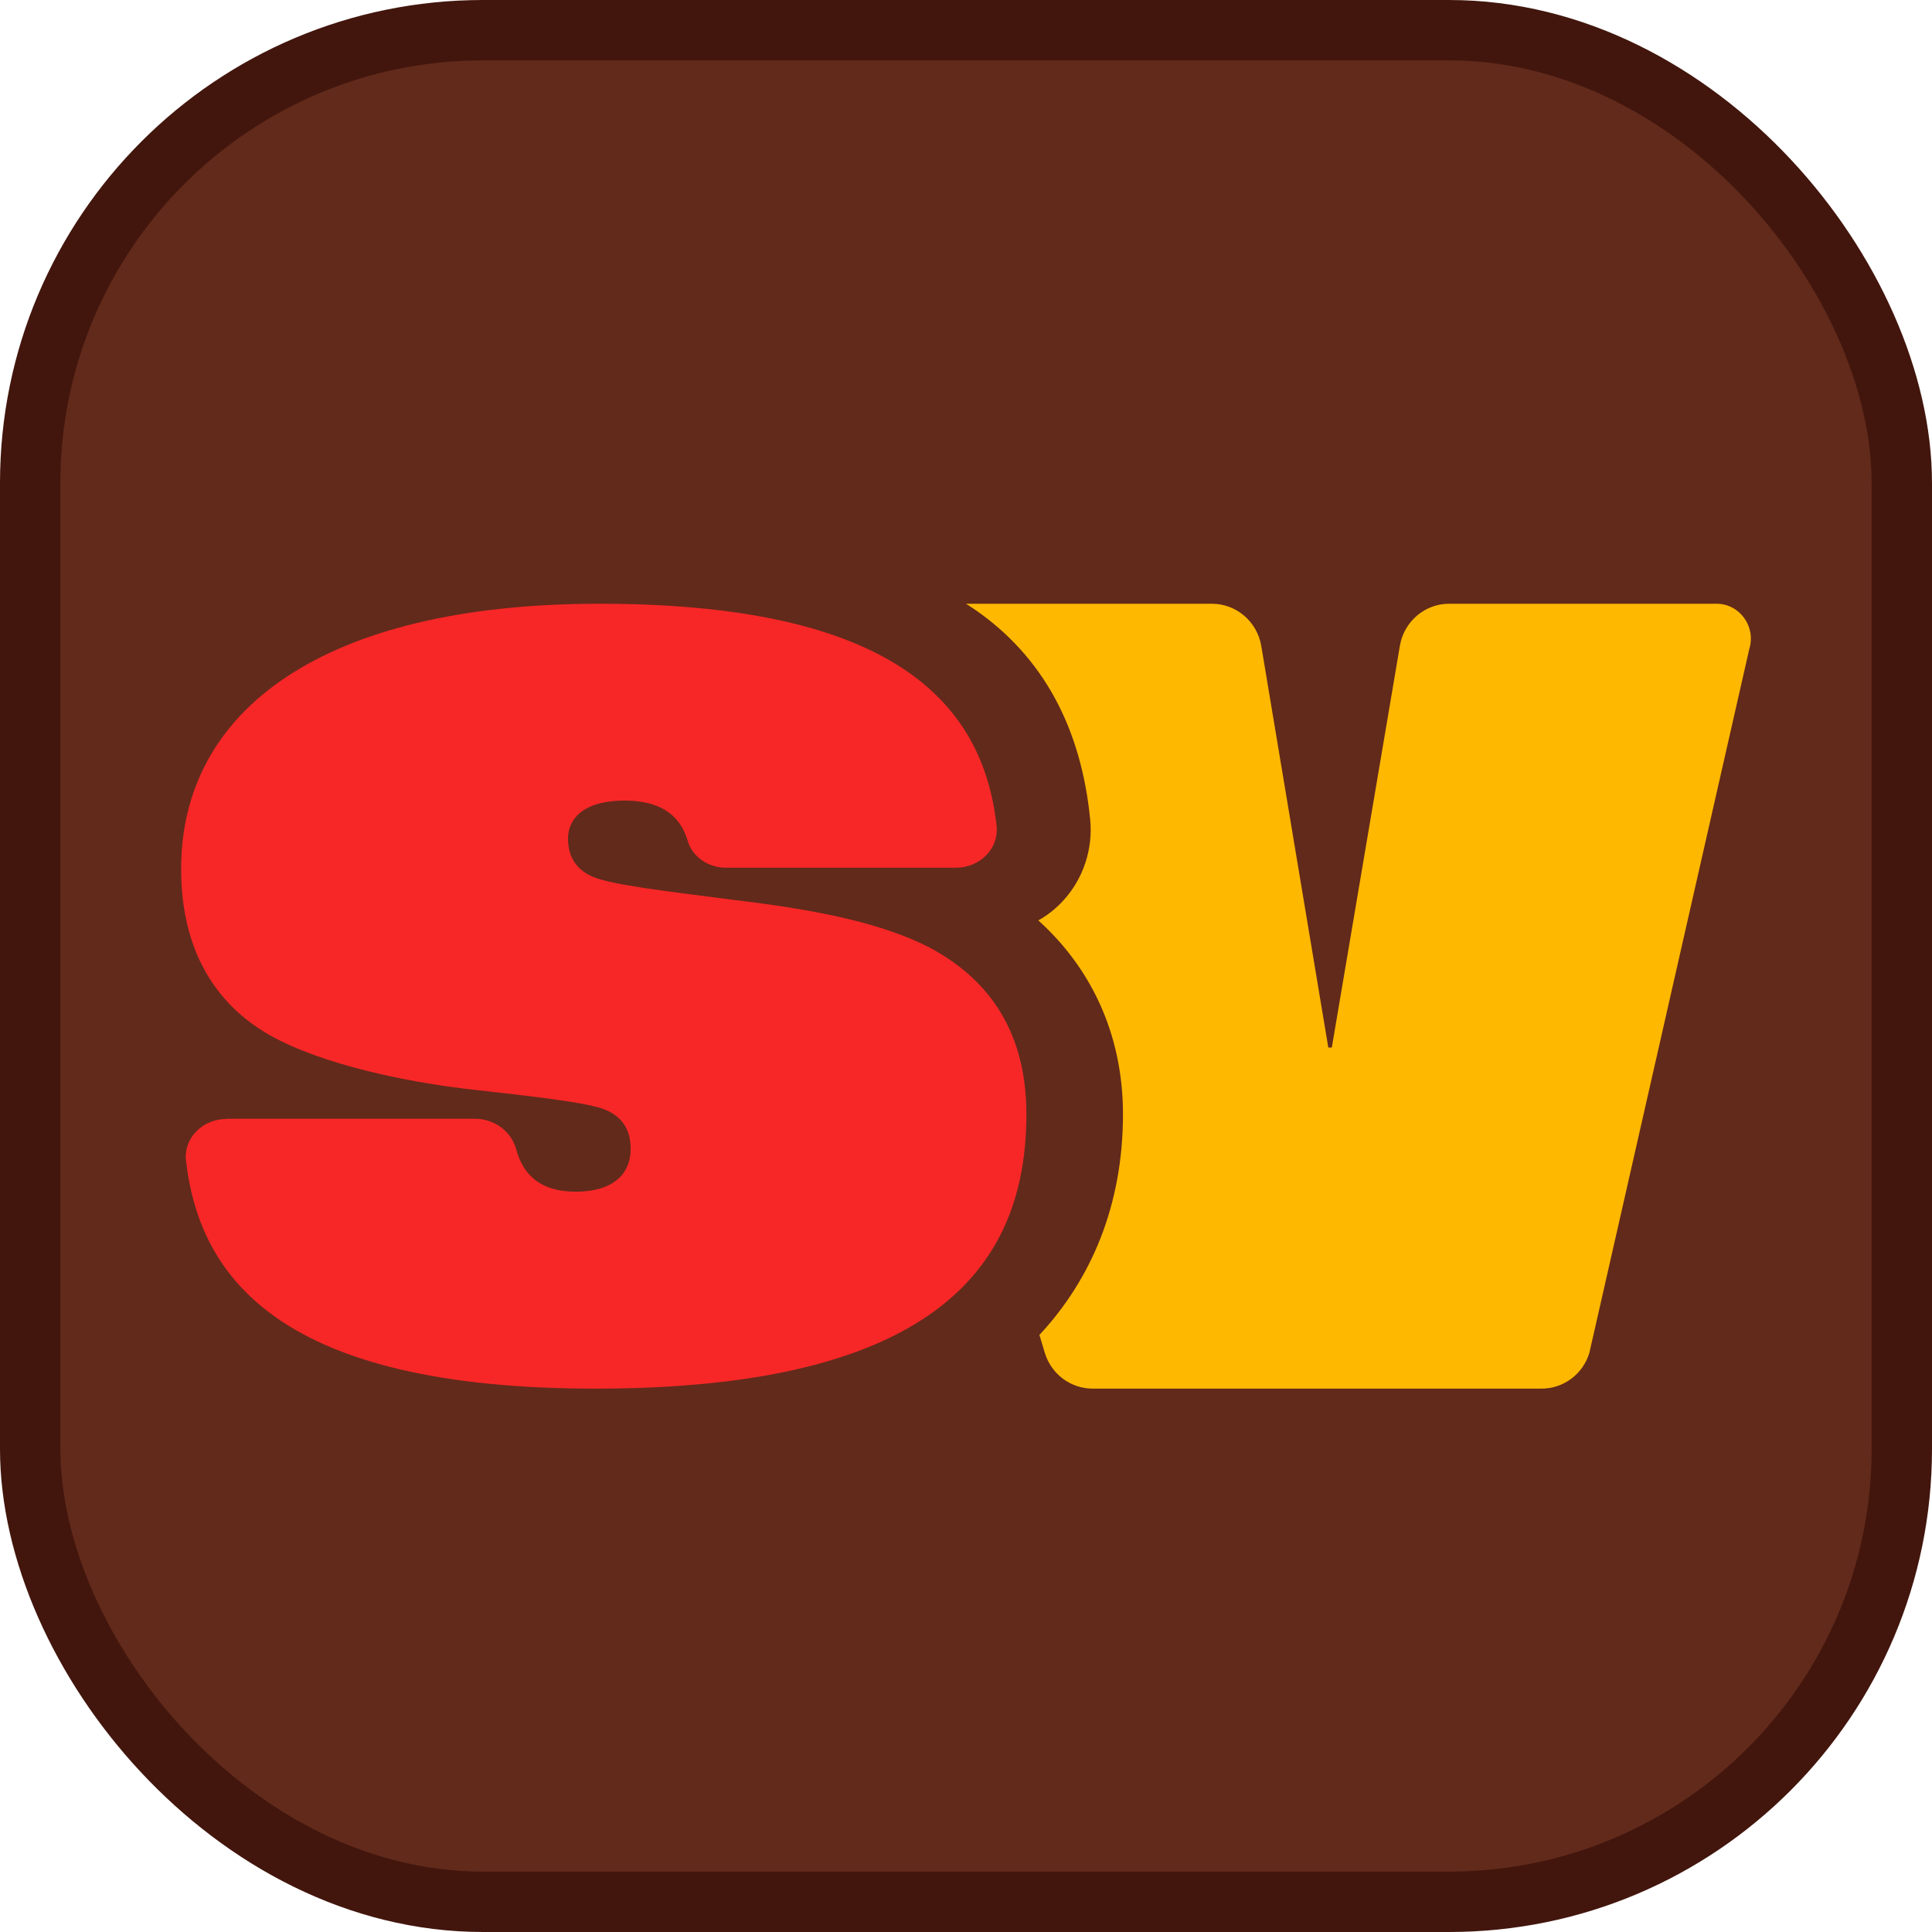
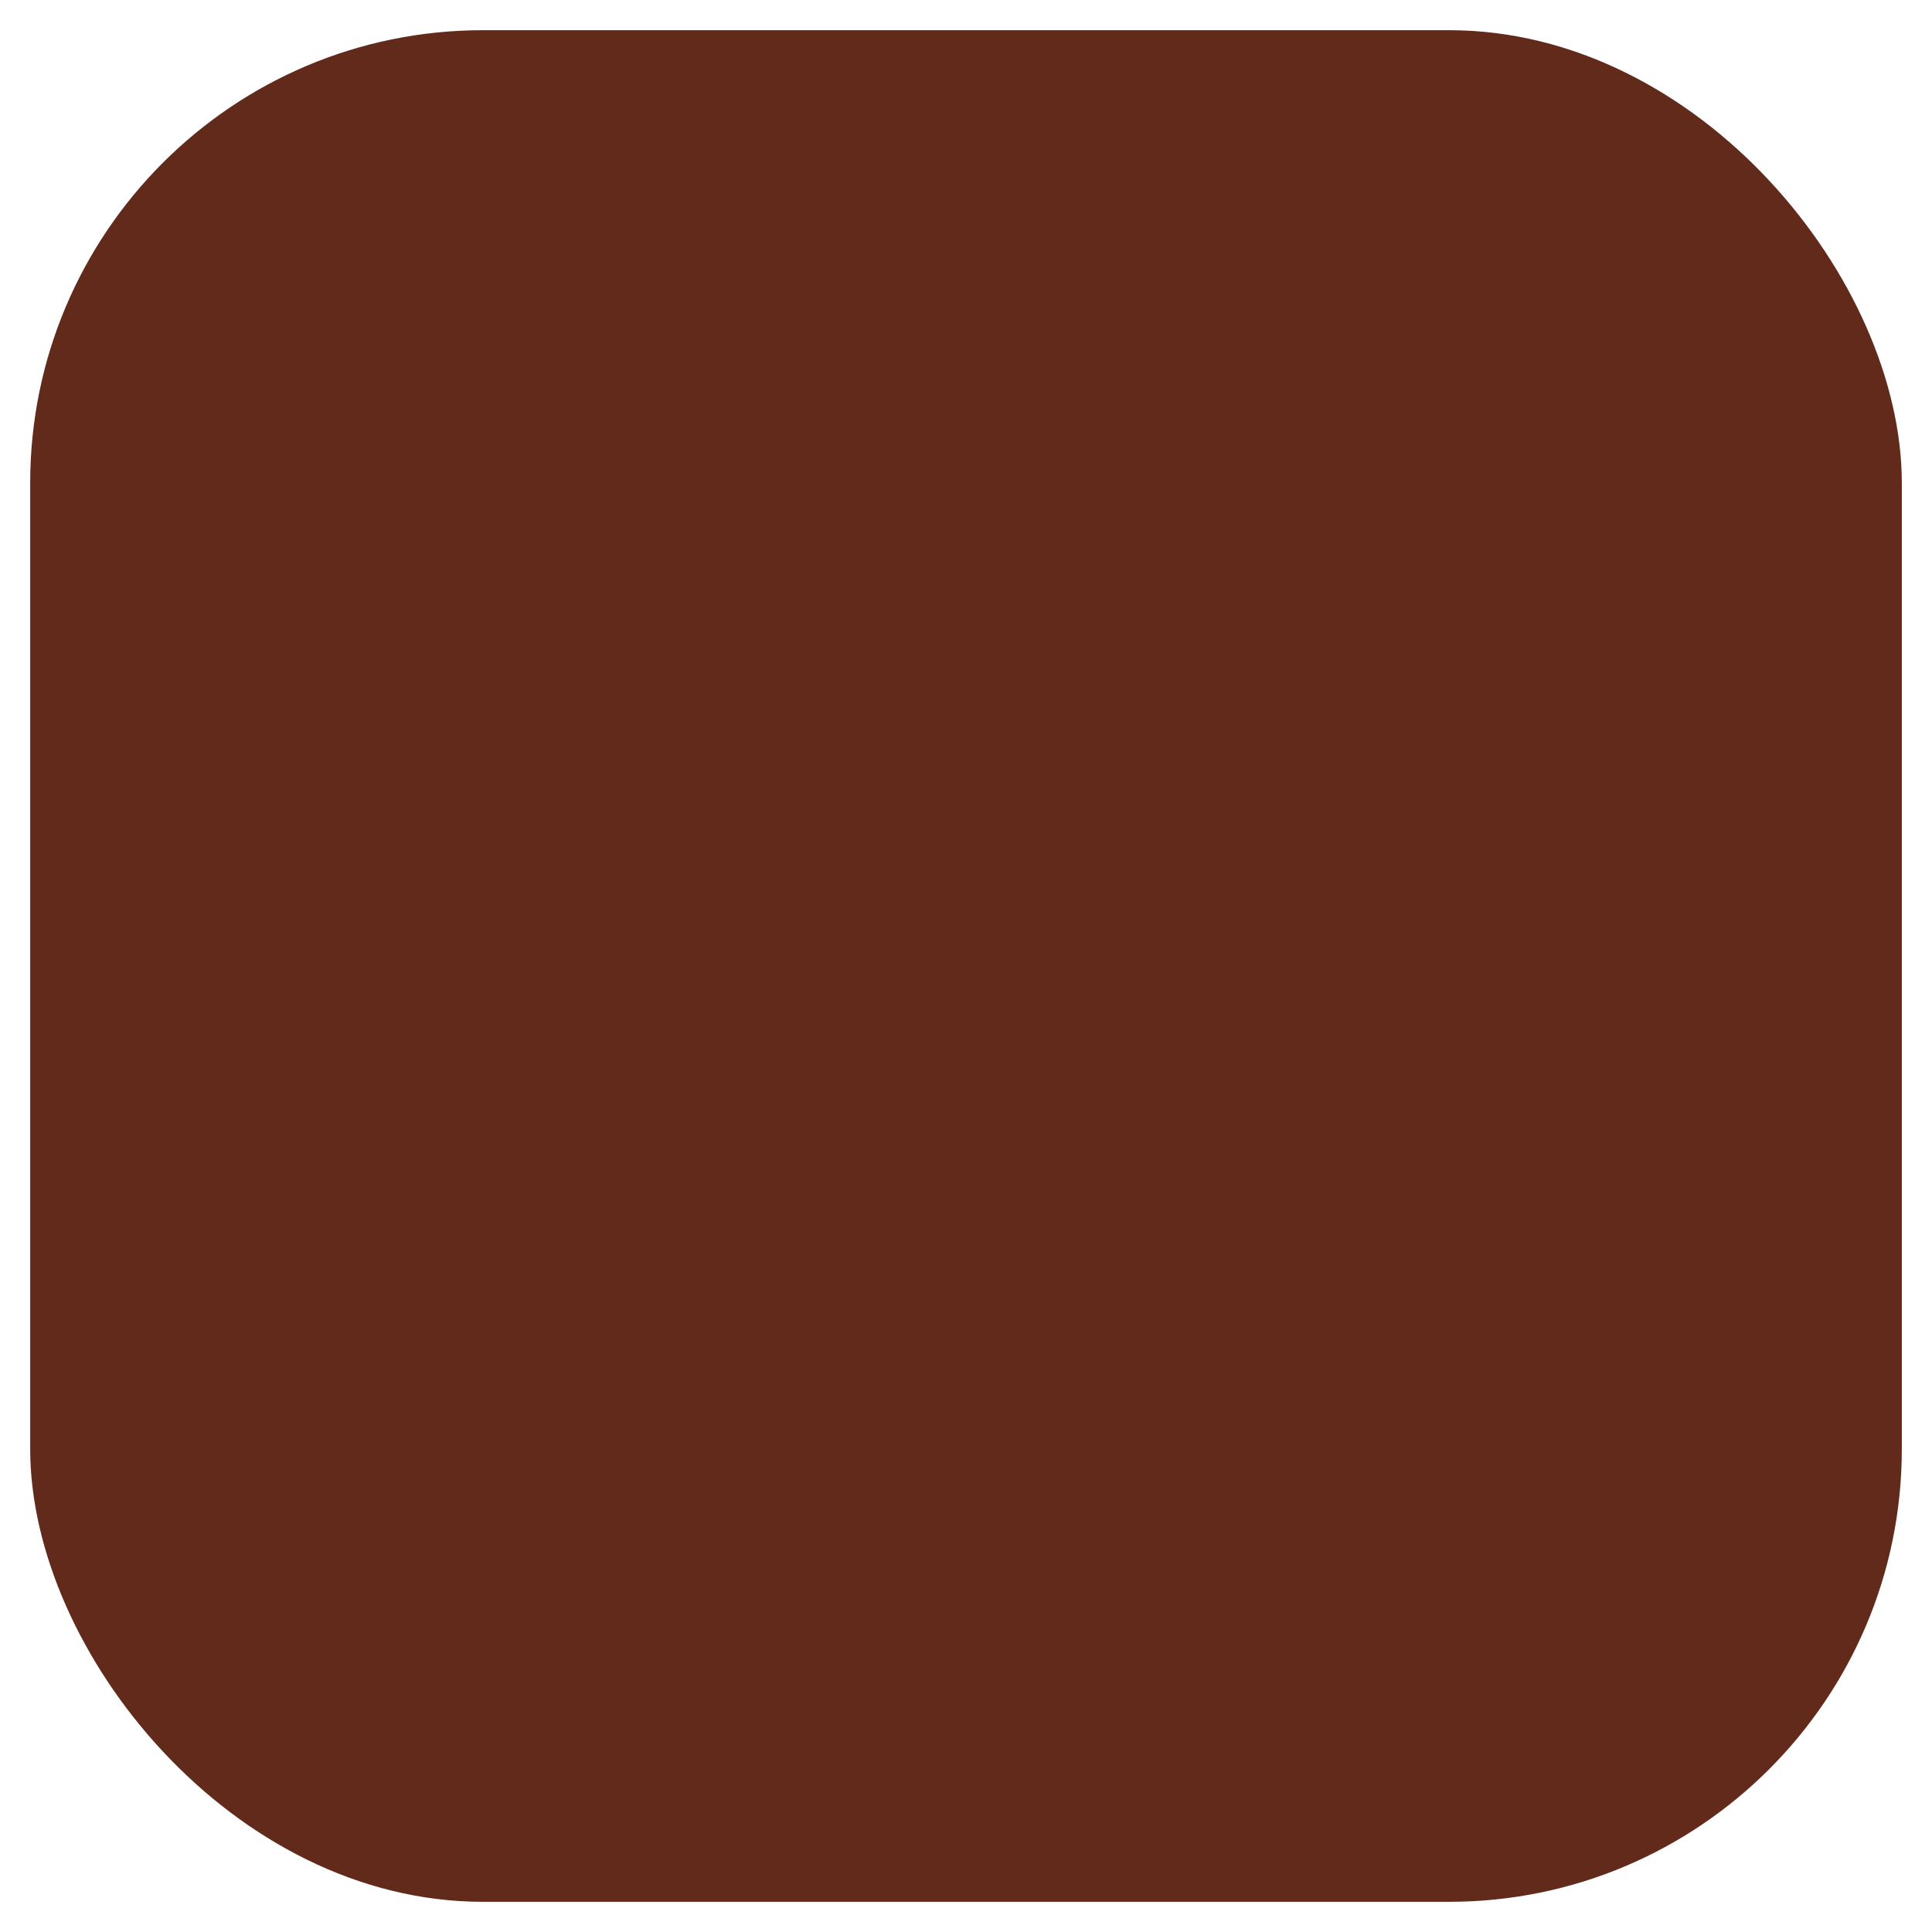
<svg xmlns="http://www.w3.org/2000/svg" width="32" height="32" viewBox="0 0 32 32" fill="none">
  <rect x="0.5" y="0.5" width="31" height="31" rx="7.5" fill="#622A1B" />
-   <rect x="0.5" y="0.5" width="31" height="31" rx="7.5" stroke="#42160D" />
-   <path d="M28.43 10H24.002C23.599 10 23.253 10.295 23.186 10.699L22.059 17.351H22.001L20.891 10.701C20.823 10.296 20.478 10 20.073 10H16C16.052 10.033 16.103 10.066 16.154 10.101C17.267 10.873 17.907 12.042 18.057 13.575C18.104 14.058 17.947 14.541 17.626 14.9C17.501 15.04 17.357 15.156 17.198 15.245C18.059 16.021 18.6 17.116 18.6 18.456C18.6 19.963 18.074 21.19 17.216 22.111L17.305 22.406C17.412 22.76 17.734 23 18.099 23H25.533C25.897 23 26.219 22.76 26.325 22.407L28.974 10.748C29.087 10.377 28.814 10 28.431 10H28.43Z" fill="#FFB800" />
-   <path d="M3.754 18.53H7.864C8.193 18.53 8.471 18.742 8.55 19.037C8.671 19.488 8.983 19.738 9.531 19.738C10.217 19.738 10.446 19.393 10.446 19.029C10.446 18.684 10.28 18.415 9.822 18.32C9.427 18.224 8.552 18.129 7.7 18.033C6.764 17.918 5.37 17.649 4.477 17.151C3.562 16.633 3 15.732 3 14.39C3 11.764 5.35 10 9.927 10C14.504 10 16.265 11.444 16.507 13.683C16.546 14.051 16.234 14.372 15.833 14.372H12.024C11.727 14.372 11.467 14.19 11.39 13.925C11.26 13.478 10.908 13.26 10.344 13.26C9.658 13.26 9.408 13.567 9.408 13.892C9.408 14.199 9.554 14.41 9.824 14.525C10.157 14.659 10.989 14.755 12.174 14.908C13.631 15.081 14.65 15.311 15.398 15.695C16.438 16.251 17 17.152 17 18.456C17 20.89 15.586 23 9.865 23C4.659 23 3.309 21.177 3.081 19.229C3.037 18.858 3.348 18.533 3.754 18.533V18.53Z" fill="#F72727" />
</svg>